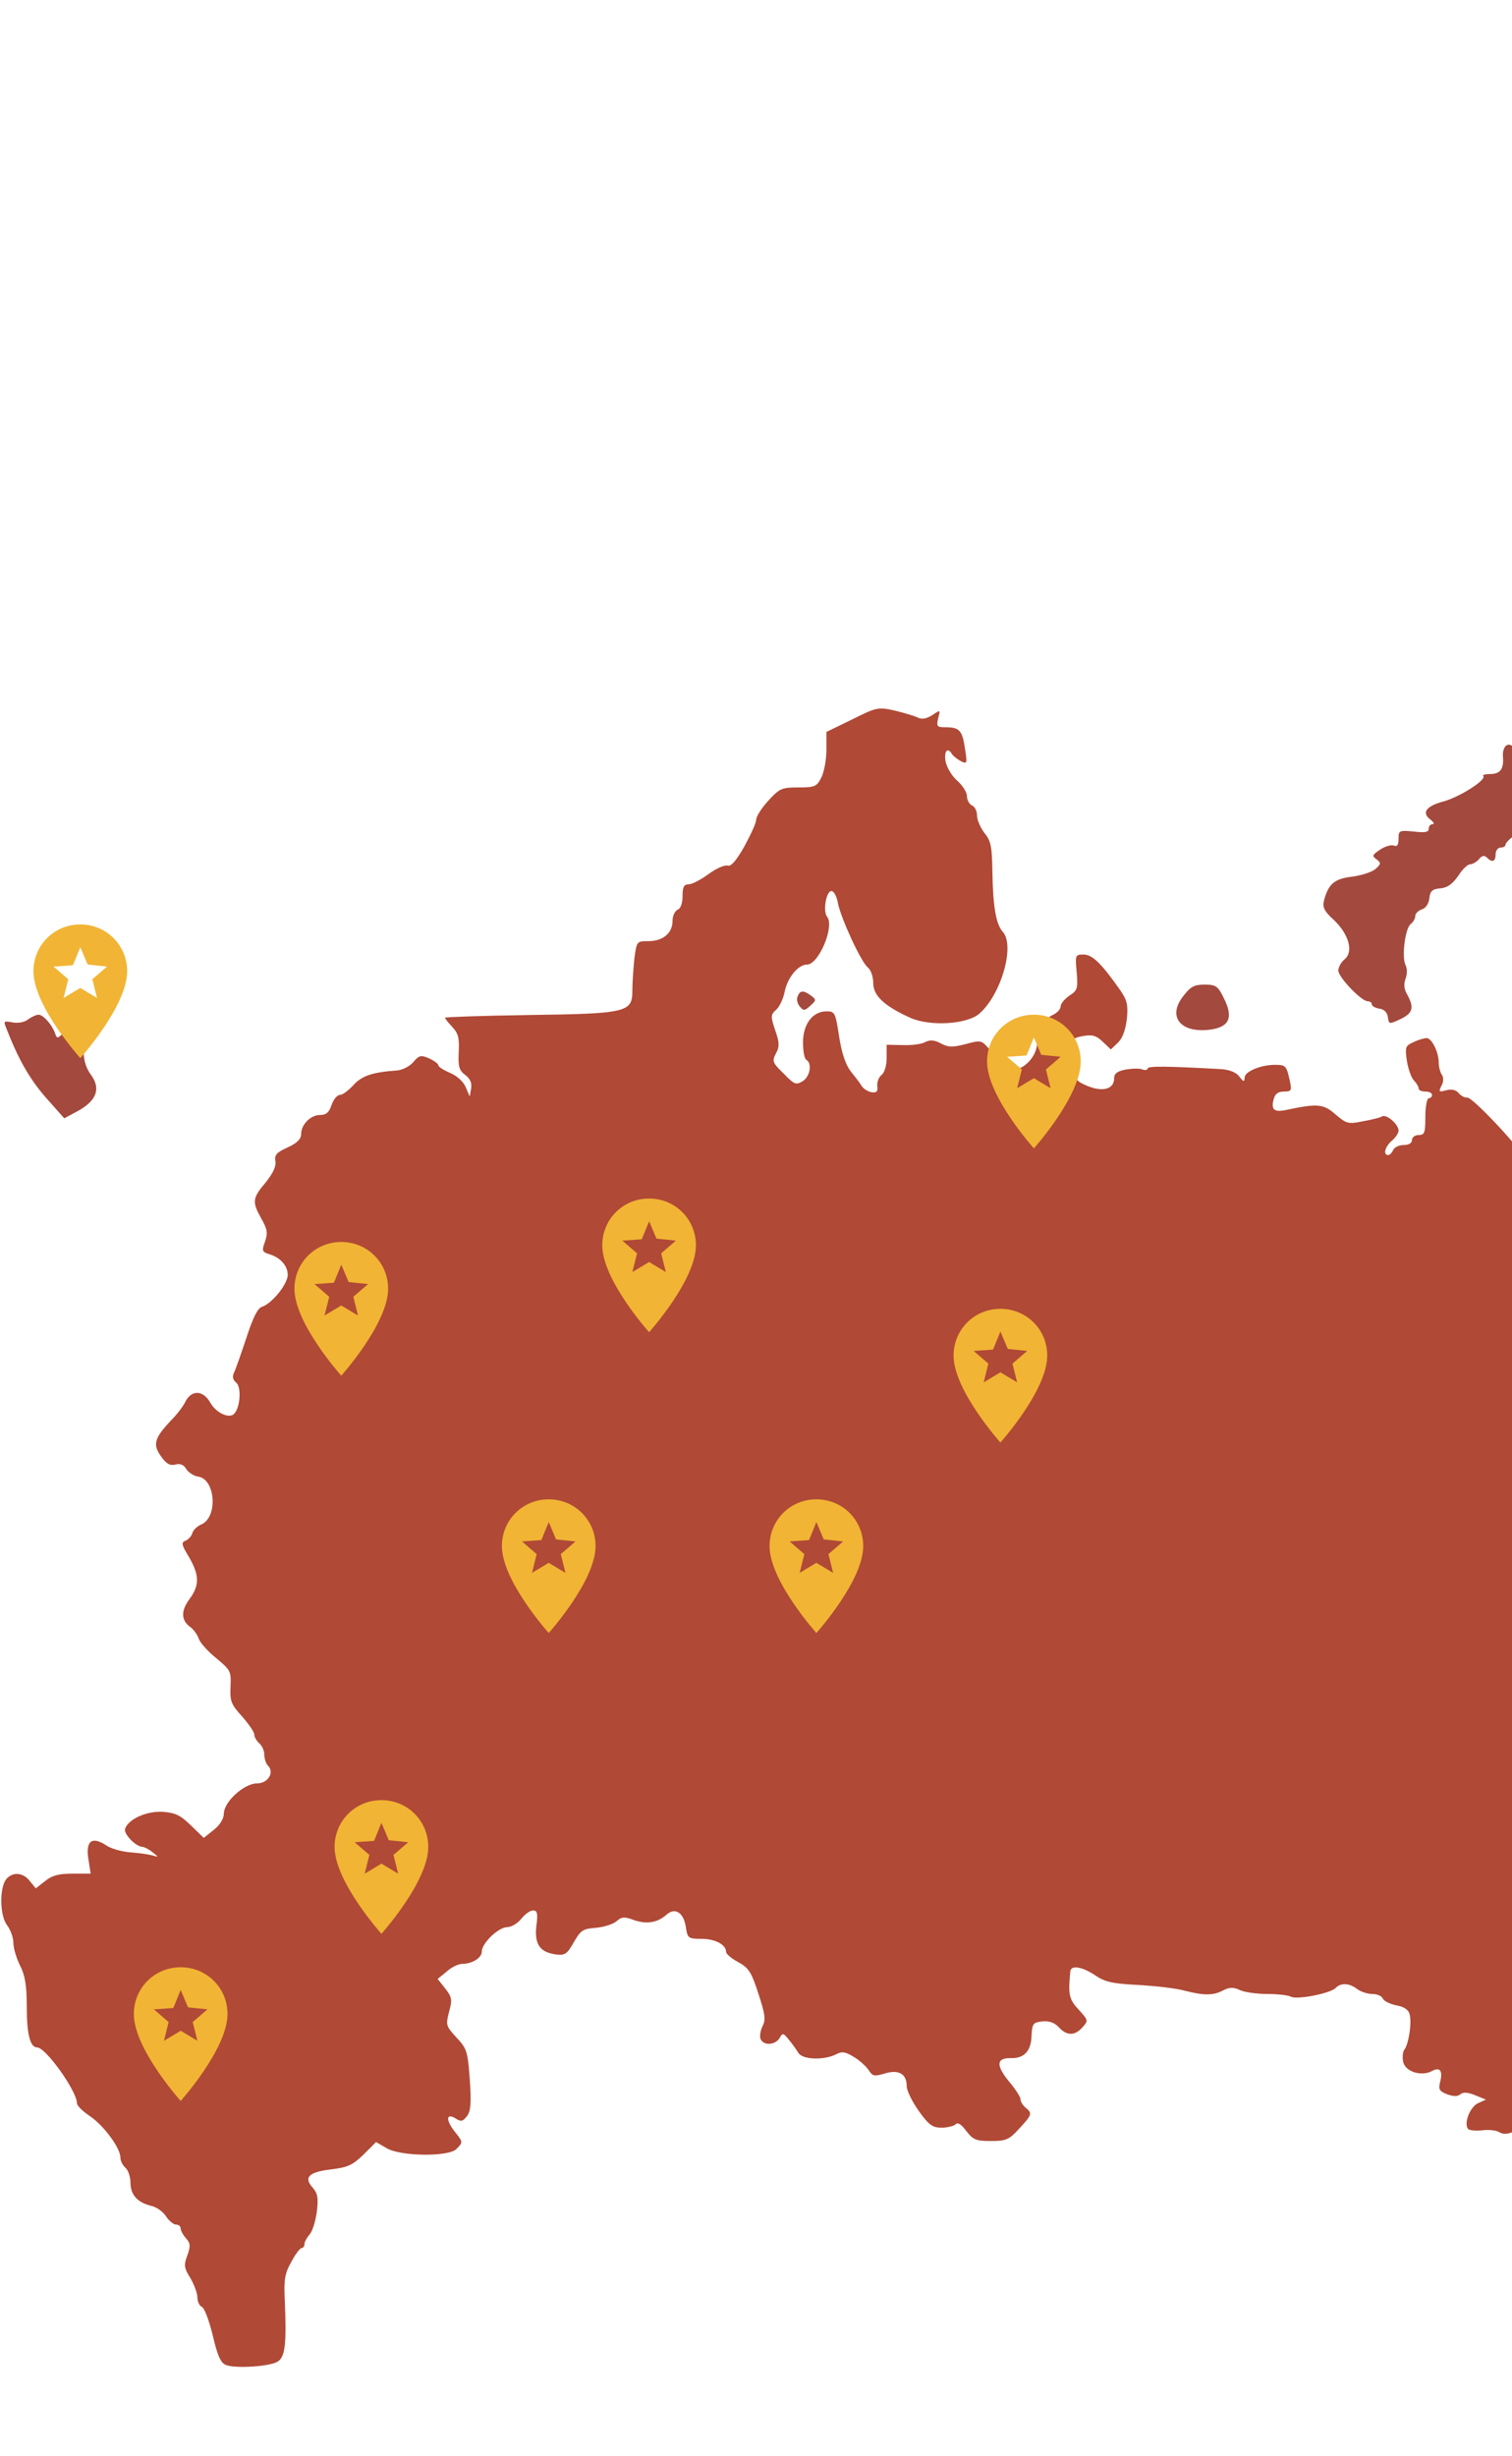
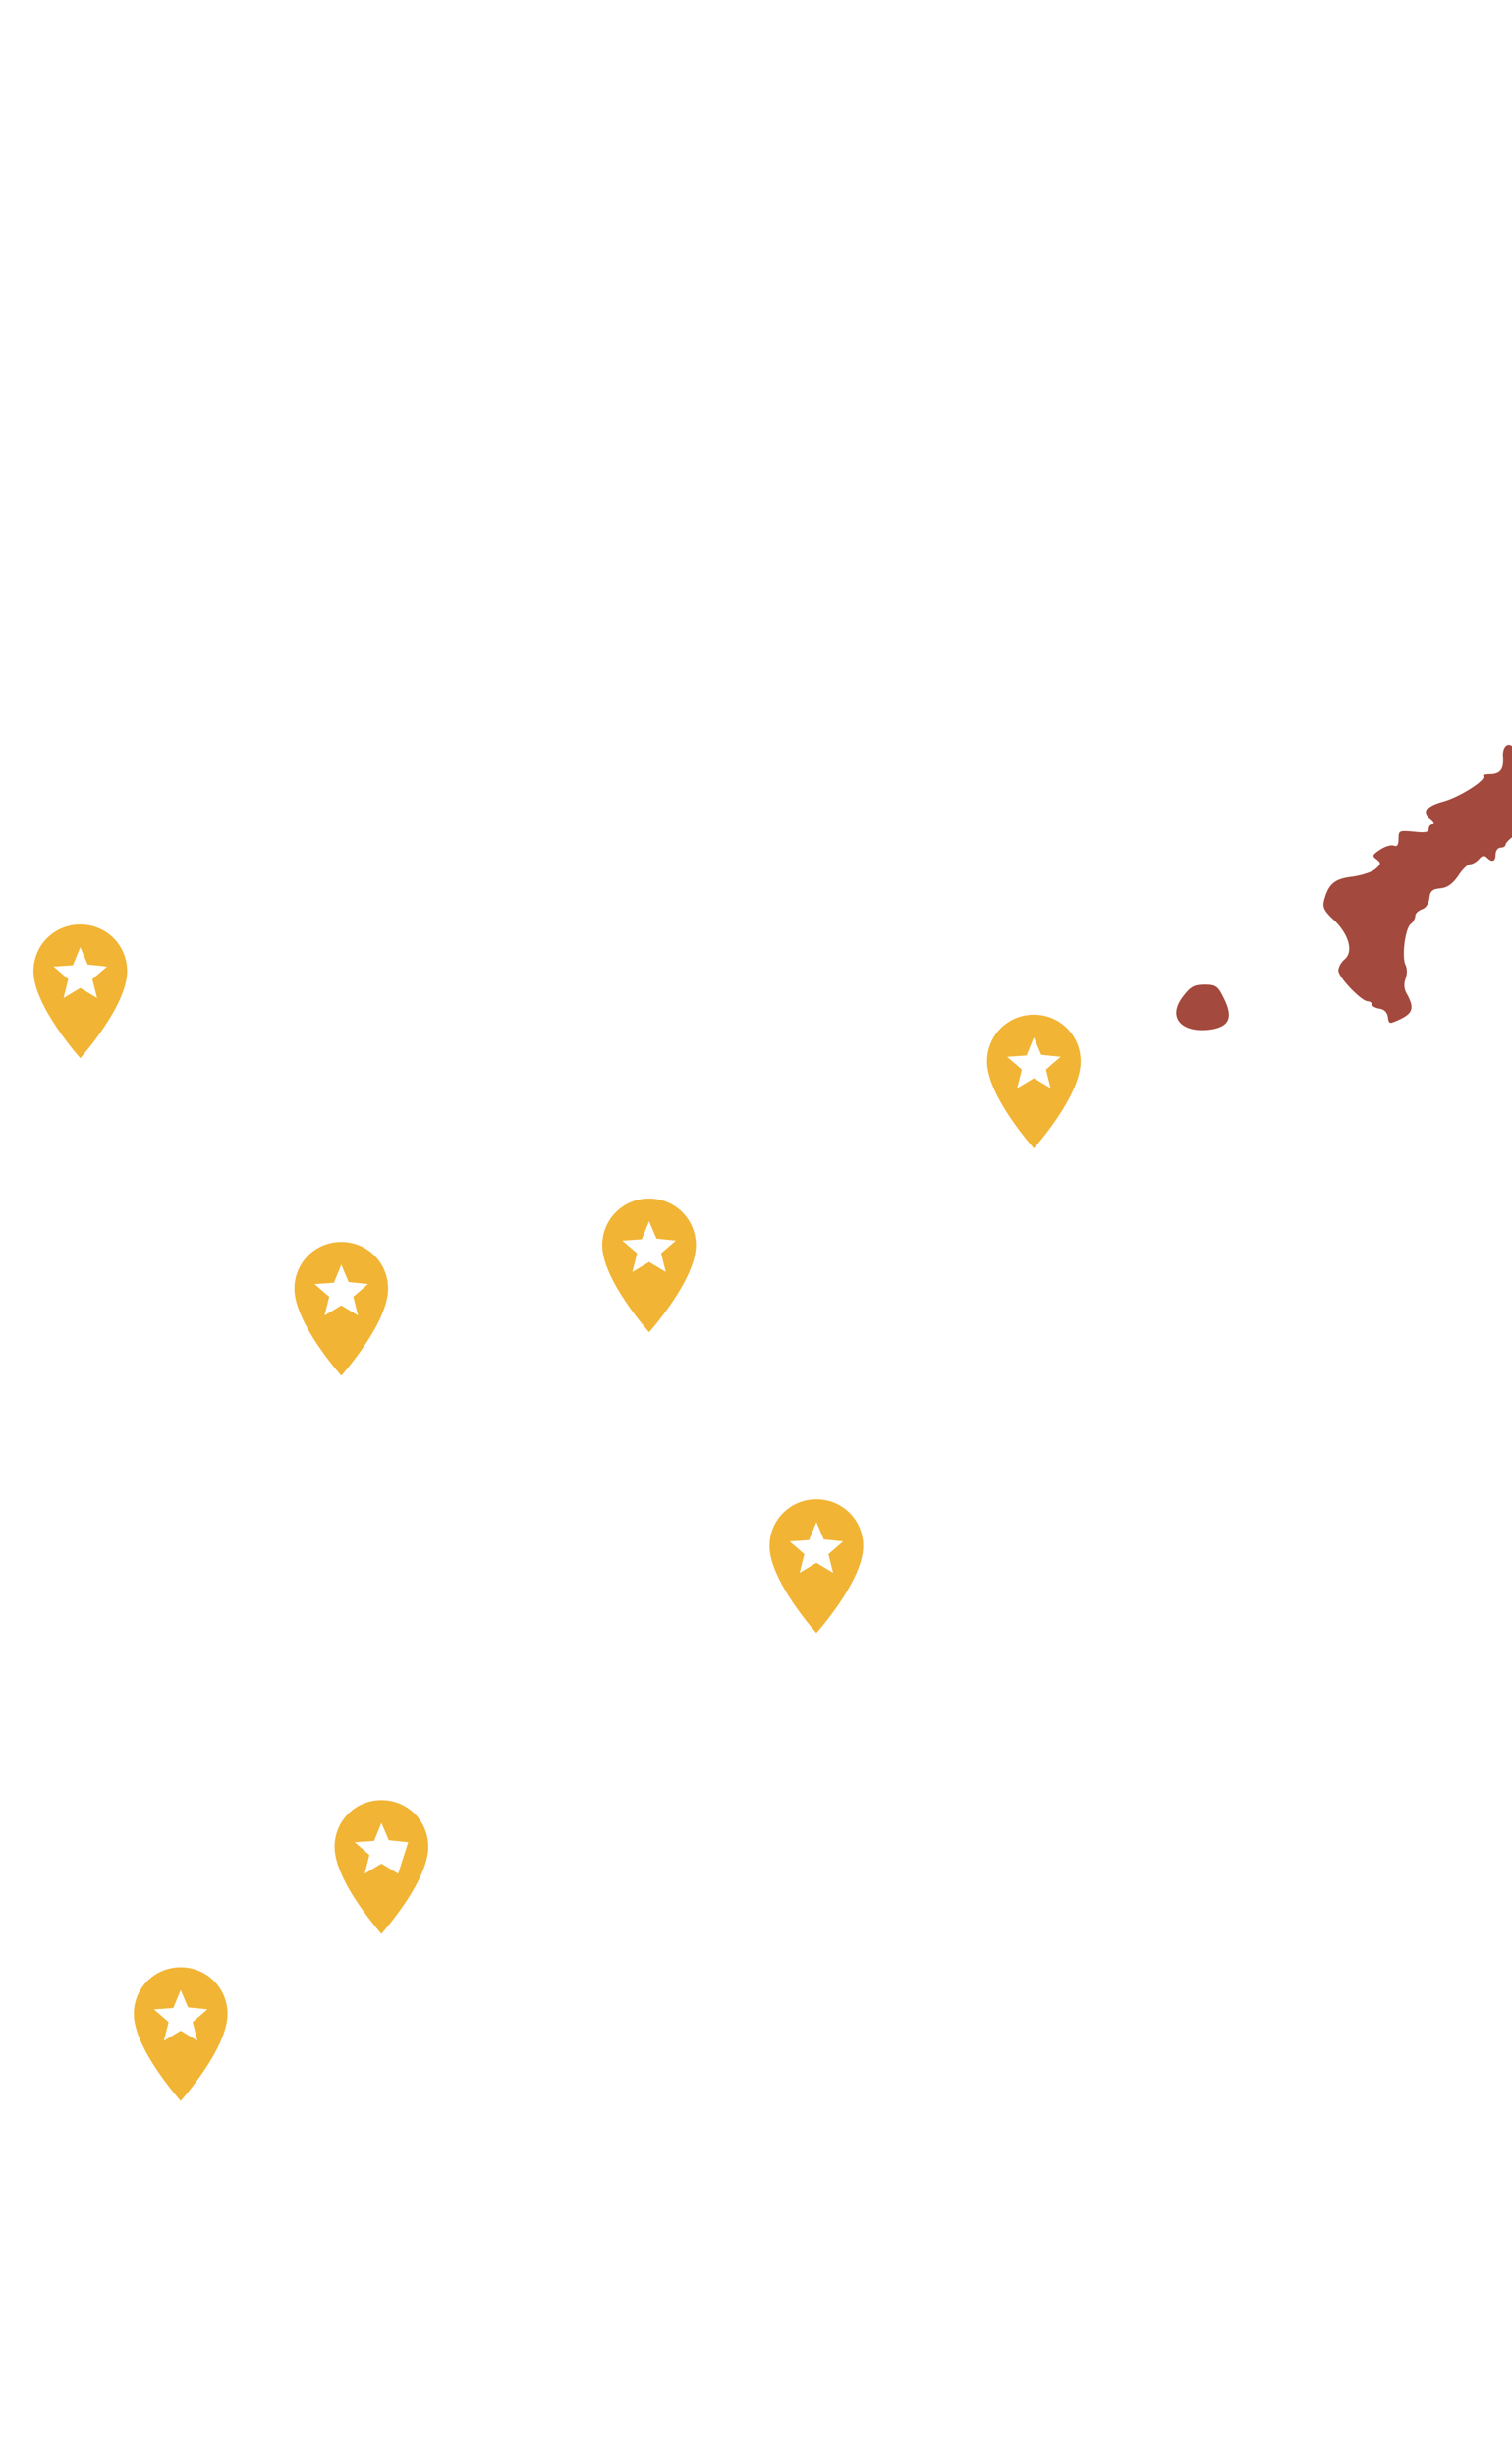
<svg xmlns="http://www.w3.org/2000/svg" width="197" height="320" viewBox="0 0 197 320" fill="none">
-   <path d="M489.907 -3.486C489.296 -3.225 488.337 -2.484 487.858 -1.831C487.335 -1.178 486.332 -0.568 485.635 -0.394C484.327 -0.089 481.711 2.567 481.711 3.612C481.711 3.917 481.58 4.179 481.362 4.179C481.188 4.179 480.796 5.18 480.491 6.443C479.837 9.317 480.447 9.753 484.763 9.491L485.853 9.448L484.763 10.275C483.542 11.233 482.757 11.364 482.321 10.667C482.191 10.406 481.537 10.275 480.883 10.406C480.185 10.537 479.444 10.362 479.008 9.97C478.311 9.361 478.093 9.361 476.611 10.058C475.695 10.493 474.475 11.277 473.864 11.8C473.254 12.322 472.208 12.975 471.554 13.193C470.856 13.411 469.592 14.195 468.72 14.979C467.805 15.762 466.017 17.33 464.71 18.506C463.402 19.682 461.222 21.162 459.914 21.816C457.517 22.991 450.324 29.567 450.324 30.569C450.324 30.83 449.757 32.137 449.016 33.487C448.318 34.837 447.708 36.317 447.708 36.753C447.708 37.188 447.229 37.798 446.618 38.059C446.008 38.32 445.528 38.93 445.528 39.366C445.528 39.801 445.049 40.585 444.439 41.108C443.654 41.804 443.349 42.501 443.349 43.59C443.349 44.896 443.479 45.114 444.395 45.114C444.962 45.114 445.528 45.375 445.659 45.724C445.79 46.072 446.313 46.246 447.011 46.116C448.754 45.767 452.067 47.291 452.067 48.424C452.067 49.033 451.719 49.469 451.108 49.6C450.542 49.73 449.19 50.166 448.1 50.601C446.357 51.254 445.964 51.298 445.354 50.819C444.7 50.296 444.7 50.122 445.31 49.469C445.877 48.816 445.833 48.642 444.7 47.553L443.479 46.377L442.302 47.727C441.169 49.121 440.82 50.514 441.561 50.95C441.779 51.08 442.084 52.125 442.259 53.214C442.52 55.087 442.433 55.304 441.213 56.393C440.515 57.003 439.861 58.004 439.774 58.614C439.687 59.311 439.338 59.746 438.771 59.834C437.507 60.051 436.81 61.184 436.81 62.969C436.81 64.014 436.504 64.841 435.937 65.364C435.458 65.8 435.065 66.584 435.065 67.062C435.065 67.933 434.412 68.543 432.014 69.806C431.011 70.329 430.793 70.242 429.093 68.543L427.262 66.758L424.341 67.019C421.595 67.237 421.377 67.324 419.764 69.109C416.8 72.463 415.448 74.596 415.448 76.034C415.448 77.035 414.969 77.906 413.574 79.387C411.699 81.346 411.656 81.346 410.173 80.824C408.866 80.345 408.43 80.388 407.122 81.085C406.337 81.521 405.422 81.825 405.16 81.782C404.899 81.738 404.332 82.087 403.896 82.566C403.111 83.437 401.934 83.742 401.934 83.088C401.934 82.914 402.239 82.435 402.588 81.956C403.155 81.216 403.111 81.041 402.109 80.258L401.019 79.387L398.534 80.475C395.744 81.651 394.785 82.958 394.785 85.745C394.741 87.269 394.654 87.4 393.651 87.182C392.997 87.095 392.213 87.269 391.69 87.704C390.992 88.271 391.036 88.183 391.82 87.312C393.913 84.917 392.779 84.351 388.812 85.919C386.546 86.79 385.543 87.443 385.107 88.314C384.409 89.708 383.276 90.404 381.75 90.404C381.184 90.404 380.355 90.796 379.876 91.319C379.178 92.103 379.135 92.277 379.701 92.625C381.707 93.801 381.707 93.801 380.66 94.89C379.44 96.196 379.353 98.461 380.53 99.114C381.053 99.375 381.489 99.375 381.619 99.158C381.881 98.722 384.933 101.204 384.933 101.814C384.933 101.988 384.497 102.162 383.93 102.162C383.014 102.162 380.573 104.166 380.573 104.862C380.573 105.037 380.922 105.254 381.358 105.342C381.968 105.516 381.968 105.559 381.227 105.603C380.748 105.646 379.614 105.864 378.742 106.125C377.042 106.561 375.778 108.216 375.778 109.914C375.778 111.133 373.075 111.612 371.767 110.654C371.201 110.306 370.242 110.001 369.588 110.001C368.541 110.001 368.367 110.175 368.367 111.221C368.367 111.874 368.585 112.658 368.89 112.962C369.37 113.442 370.983 117.971 370.983 118.929C370.983 119.146 370.067 119.408 368.89 119.451C367.19 119.538 366.58 119.321 365.228 118.232C364.356 117.535 363.31 116.969 362.961 116.969C362.613 116.969 362.264 116.533 362.177 115.967C362.089 115.183 361.784 115.009 360.738 115.096C359.43 115.183 359.43 115.183 360.389 114.443C361.915 113.224 361.261 109.958 359.561 110.524C358.733 110.829 356.902 108.433 357.251 107.432C357.512 106.604 356.64 106.169 354.068 105.864C353.502 105.777 352.804 105.516 352.455 105.211C352.019 104.862 351.671 104.906 350.973 105.516C350.45 105.908 350.058 106.561 350.058 106.866C350.058 107.214 349.796 107.388 349.534 107.258C349.229 107.171 348.619 107.258 348.183 107.475C347.573 107.78 347.137 107.693 346.57 107.171C346.134 106.779 345.48 106.517 345.175 106.648C344.87 106.735 344.26 106.561 343.867 106.212C343.213 105.646 343.083 105.733 342.69 107.258C342.036 109.479 342.08 109.74 343.083 111.613C344.26 113.877 344.216 114.704 342.777 115.053C342.08 115.227 340.99 115.837 340.336 116.403C338.767 117.666 338.374 117.666 337.764 116.316C337.241 115.14 336.544 115.271 336.544 116.577C336.544 117.317 336.282 117.448 335.149 117.317C334.233 117.23 333.71 116.969 333.71 116.533C333.666 116.185 333.492 115.532 333.23 115.096C332.838 114.4 332.62 114.356 330.179 114.966C328.784 115.314 327.04 115.706 326.386 115.837C325.689 116.011 324.294 116.925 323.204 117.927C321.417 119.582 321.286 119.625 321.286 118.711C321.286 118.145 320.937 117.317 320.545 116.882C319.804 116.054 319.76 116.054 318.67 117.404C317.667 118.624 317.449 118.711 316.36 118.319C315.662 118.058 314.398 117.84 313.482 117.84C311.913 117.84 311.869 117.796 312.044 116.577C312.131 115.88 313.003 114.4 313.962 113.224C315.88 110.872 316.926 109.087 316.926 108.042C316.926 107.693 317.144 106.996 317.449 106.517C317.885 105.821 317.842 105.472 317.014 104.383C316.49 103.643 316.054 102.511 316.054 101.814C316.054 100.551 314.006 98.069 313.09 98.33C312.872 98.417 312.175 97.764 311.608 96.937C310.823 95.848 310.257 95.456 309.515 95.543C308.992 95.587 308.295 95.456 307.99 95.195C307.641 94.933 307.205 94.977 306.638 95.412C306.202 95.761 305.374 96.066 304.851 96.066C304.328 96.066 303.369 96.284 302.758 96.588C301.799 97.024 301.494 96.937 300.622 96.109C299.707 95.238 299.271 95.151 297.658 95.412L295.783 95.717L296.786 94.672C297.527 93.845 297.702 93.322 297.484 92.19C297.266 91.275 296.96 90.84 296.481 90.883C296.089 90.927 295.26 90.84 294.606 90.666C293.647 90.404 293.124 90.579 291.686 91.754C289.026 93.888 287.239 99.332 288.678 100.769C289.462 101.553 288.372 102.162 286.106 102.162C284.58 102.162 284.275 102.293 284.362 103.033C284.405 103.512 284.711 103.992 285.103 104.122C285.582 104.34 285.364 104.558 284.362 104.993C283.577 105.342 282.923 105.821 282.923 106.082C282.923 106.3 282.4 106.517 281.79 106.517C280.874 106.517 280.744 106.343 280.962 105.646C281.179 104.906 281.049 104.775 279.872 104.775C279.131 104.775 278.433 105.037 278.302 105.385C278.172 105.733 277.212 106.125 276.166 106.3C274.074 106.604 271.807 108.129 272.809 108.564C273.681 108.913 271.24 110.262 269.06 110.654C268.058 110.829 267.142 111.133 266.968 111.351C266.837 111.569 266.096 112.048 265.268 112.353C264.483 112.701 263.611 113.398 263.306 113.877C263.001 114.487 262.391 114.792 261.606 114.792C260.298 114.792 260.167 115.14 259.731 119.364C259.688 119.843 259.121 120.671 258.511 121.193L257.421 122.195L258.859 123.414C259.601 124.111 260.254 124.764 260.254 124.895C260.254 125.548 252.408 126.375 248.964 126.114C246.653 125.94 245.956 126.027 245.127 126.68C244.081 127.508 243.82 129.075 244.517 130.425C244.822 130.948 244.735 131.775 244.343 132.995C243.732 134.693 243.776 134.867 244.866 136.522C245.52 137.524 246.174 138.308 246.392 138.308C246.74 138.308 248.048 140.616 248.048 141.356C248.048 142.14 246.479 141.835 245.607 140.877C245.171 140.354 244.822 139.527 244.866 139.048C244.997 137.654 241.596 135.259 240.027 135.564C239.024 135.782 238.85 135.651 238.981 134.998C239.068 134.519 238.676 133.953 237.934 133.561C236.757 132.908 236.67 132.908 235.319 134.301C234.011 135.608 233.967 135.782 234.621 136.174C235.057 136.392 235.537 136.609 235.711 136.609C236.104 136.566 236.801 138.83 236.496 139.135C236.365 139.222 235.711 138.83 235.057 138.177C233.924 137.088 233.793 137.045 232.878 137.698C231.962 138.308 231.919 138.308 232.137 137.132C232.224 136.479 232.442 134.606 232.572 132.951L232.834 130.033H231.657C230.654 130.033 230.567 129.946 231.09 129.337C231.57 128.727 231.483 128.509 230.611 127.856C229.521 127.029 229.521 127.029 229.216 128.204C228.998 128.945 229.085 129.598 229.477 130.033C230.218 130.861 230.088 134.954 229.347 135.869C228.998 136.261 228.344 136.566 227.821 136.566C227.254 136.566 225.99 137.437 224.813 138.656C222.982 140.529 222.807 140.833 223.374 141.356C223.767 141.661 224.072 142.401 224.072 143.011C224.072 143.577 224.29 144.84 224.595 145.754C224.987 147.148 224.987 147.583 224.42 148.193C223.243 149.587 221.456 153.593 221.456 154.9C221.456 155.596 221.238 156.554 220.977 156.99C220.148 158.253 220.846 160.082 222.066 160.082C222.677 160.082 223.2 160.3 223.287 160.604C223.418 160.953 223.854 160.909 224.856 160.43C226.121 159.777 226.339 159.777 227.995 160.604C229.957 161.606 231.483 163.261 231.483 164.48C231.483 166.048 230.698 165.656 229.695 163.566C228.649 161.432 228.649 161.432 226.426 161.388C224.508 161.388 224.072 161.562 222.807 162.869C221.412 164.306 221.369 164.48 221.63 166.788L221.936 169.183L219.974 171.317C218.884 172.493 217.969 173.843 217.969 174.322C217.969 174.932 217.489 175.411 216.574 175.759C215.789 176.064 214.743 176.456 214.263 176.63C213.784 176.848 212.955 177.153 212.432 177.283C211.822 177.458 211.429 177.893 211.429 178.416C211.429 179.417 210.47 179.504 209.686 178.59C209.381 178.242 208.77 177.937 208.334 177.937C207.244 177.937 204.978 176.543 204.149 175.367C203.19 173.974 203.757 173.8 205.326 174.932C206.46 175.759 206.809 175.846 207.506 175.411C207.986 175.15 208.639 175.019 209.032 175.15C210.296 175.672 211.691 174.888 213.042 172.972C213.827 171.84 215.179 170.664 216.094 170.229C217.533 169.575 217.751 169.227 217.881 167.833C217.969 166.745 218.317 166.048 219.015 165.569C220.497 164.611 220.671 162.956 219.451 161.78C218.187 160.604 218.143 159.385 219.276 155.814C219.756 154.29 220.148 152.504 220.148 151.851C220.148 151.242 220.628 150.022 221.194 149.151C221.805 148.28 222.502 146.364 222.764 144.883C223.2 142.488 223.156 142.053 222.546 141.356C221.63 140.354 221.979 139.004 223.636 137.219C224.29 136.479 224.987 135.216 225.162 134.388C225.336 133.561 225.685 132.603 225.903 132.298C226.208 131.95 226.208 131.166 225.815 129.816C225.336 128.074 225.118 127.856 224.028 127.856C223.374 127.856 222.677 127.638 222.546 127.421C222.415 127.159 221.848 126.985 221.282 126.985C220.715 126.985 219.93 126.593 219.494 126.114C218.797 125.33 218.666 125.33 217.62 126.027C217.009 126.419 215.876 128.161 214.917 130.251C213.173 133.996 211.604 135.695 208.945 136.653C207.768 137.088 207.157 137.654 206.591 138.961C205.893 140.442 205.893 140.79 206.416 141.182C206.939 141.574 206.939 141.879 206.416 143.359C206.067 144.274 205.806 145.319 205.762 145.667C205.762 146.016 205.152 146.8 204.411 147.453C203.059 148.542 203.059 148.585 203.713 149.935C204.106 150.675 204.76 151.372 205.152 151.546C205.675 151.764 205.806 152.156 205.588 153.245C205.414 154.246 205.588 155.074 206.242 156.119C207.027 157.469 207.07 157.643 206.46 157.992C206.067 158.209 205.762 158.862 205.762 159.429C205.762 159.995 205.544 160.604 205.283 160.779C204.672 161.127 204.019 160.169 204.019 158.95C204.019 158.427 203.059 156.772 201.839 155.248C200.662 153.724 199.31 151.895 198.918 151.198C197.654 149.108 191.769 142.88 191.158 143.011C190.853 143.054 190.374 142.793 190.069 142.445C189.72 142.009 189.153 141.879 188.456 142.053C187.497 142.314 187.409 142.271 187.802 141.487C188.107 140.964 188.107 140.398 187.845 140.006C187.627 139.701 187.453 138.961 187.453 138.438C187.453 137.088 186.537 135.259 185.884 135.259C185.578 135.259 184.794 135.477 184.183 135.782C183.094 136.261 183.05 136.435 183.312 138.264C183.486 139.309 183.878 140.442 184.227 140.79C184.576 141.138 184.837 141.617 184.837 141.835C184.837 142.053 185.23 142.227 185.709 142.227C186.189 142.227 186.581 142.401 186.581 142.662C186.581 142.88 186.407 143.098 186.145 143.098C185.927 143.098 185.709 144.187 185.709 145.493C185.709 147.583 185.622 147.888 184.837 147.888C184.358 147.888 183.965 148.193 183.965 148.542C183.965 148.933 183.573 149.195 182.876 149.195C182.265 149.195 181.655 149.5 181.524 149.848C181.35 150.196 181.088 150.501 180.87 150.501C180.173 150.501 180.434 149.413 181.35 148.629C181.829 148.237 182.222 147.627 182.222 147.322C182.222 146.495 180.652 145.145 180.086 145.45C179.868 145.624 178.734 145.885 177.557 146.103C175.639 146.495 175.421 146.408 173.982 145.188C172.457 143.838 171.672 143.751 167.574 144.622C166.005 144.971 165.569 144.579 165.961 143.185C166.136 142.532 166.528 142.227 167.269 142.227C168.272 142.227 168.315 142.096 168.054 140.833C167.618 138.874 167.531 138.743 166.136 138.743C164.261 138.743 162.169 139.614 162.169 140.398C162.125 141.008 162.038 141.008 161.471 140.267C161.079 139.745 160.25 139.396 159.204 139.309C152.186 138.917 149.526 138.874 149.526 139.222C149.526 139.396 149.221 139.483 148.872 139.353C148.524 139.179 147.521 139.222 146.693 139.353C145.559 139.571 145.167 139.875 145.167 140.485C145.167 141.879 143.772 142.314 141.767 141.53C140.197 140.877 140.023 140.659 139.761 138.874C139.325 135.477 139.369 135.346 141.069 134.998C142.333 134.78 142.813 134.911 143.685 135.738L144.731 136.74L145.69 135.825C146.3 135.216 146.649 134.127 146.824 132.733C146.998 130.904 146.824 130.295 145.995 129.075C143.554 125.592 142.333 124.372 141.2 124.372C140.11 124.372 140.067 124.416 140.284 126.68C140.459 128.814 140.372 129.075 139.325 129.729C138.715 130.164 138.192 130.774 138.192 131.122C138.192 131.514 137.712 131.993 137.146 132.254C136.012 132.777 135.14 134.301 135.14 135.738C135.14 138.525 131.653 140.659 130.345 138.656C129.996 138.133 129.255 137.175 128.776 136.566C127.86 135.521 127.729 135.521 125.811 136.043C124.111 136.479 123.588 136.479 122.585 135.956C121.714 135.477 121.147 135.477 120.537 135.782C120.101 136.043 118.793 136.217 117.616 136.174L115.523 136.13V137.829C115.523 138.787 115.262 139.745 114.869 140.05C114.477 140.354 114.259 141.008 114.303 141.53C114.39 142.227 114.215 142.401 113.562 142.314C113.082 142.227 112.515 141.879 112.254 141.487C112.036 141.095 111.382 140.267 110.859 139.614C110.205 138.787 109.682 137.306 109.333 135.085C108.853 131.906 108.766 131.775 107.676 131.775C105.889 131.775 104.625 133.43 104.625 135.825C104.625 136.914 104.799 137.959 105.061 138.09C105.845 138.569 105.54 140.267 104.581 140.877C103.709 141.4 103.491 141.313 102.096 139.875C100.658 138.482 100.571 138.264 101.094 137.263C101.573 136.392 101.573 135.869 101.007 134.258C100.396 132.429 100.396 132.211 101.137 131.558C101.573 131.166 102.053 130.121 102.227 129.25C102.576 127.421 103.971 125.679 105.148 125.679C106.674 125.679 108.766 120.714 107.764 119.451C107.197 118.754 107.633 116.098 108.33 116.098C108.635 116.098 109.028 116.795 109.159 117.622C109.551 119.625 112.167 125.33 113.082 126.071C113.474 126.375 113.779 127.29 113.779 128.117C113.779 129.729 115.218 131.079 118.575 132.603C121.147 133.779 126.073 133.474 127.642 132.037C130.476 129.511 132.263 123.196 130.65 121.411C129.778 120.409 129.386 118.275 129.299 113.616C129.255 110.35 129.124 109.566 128.253 108.521C127.729 107.824 127.294 106.822 127.294 106.212C127.294 105.646 126.988 105.08 126.64 104.95C126.291 104.775 125.986 104.253 125.986 103.73C125.986 103.251 125.419 102.337 124.722 101.727C124.024 101.117 123.37 100.029 123.196 99.201C122.978 97.895 123.457 97.285 124.024 98.243C124.155 98.461 124.678 98.896 125.157 99.158C126.029 99.593 126.029 99.506 125.724 97.503C125.375 95.195 125.027 94.759 123.196 94.759C122.106 94.759 121.975 94.672 122.237 93.584C122.542 92.451 122.542 92.451 121.452 93.192C120.667 93.671 120.101 93.758 119.577 93.496C119.142 93.279 117.79 92.887 116.569 92.582C114.39 92.103 114.215 92.146 110.989 93.758L107.676 95.369V97.721C107.676 98.984 107.371 100.595 107.022 101.292C106.412 102.511 106.151 102.598 104.014 102.598C101.835 102.598 101.573 102.729 100.091 104.34C99.219 105.298 98.522 106.387 98.522 106.822C98.522 107.214 97.824 108.738 96.996 110.262C95.906 112.179 95.252 112.919 94.816 112.788C94.468 112.658 93.334 113.137 92.331 113.877C91.329 114.617 90.152 115.227 89.716 115.227C89.105 115.227 88.931 115.575 88.931 116.751C88.931 117.709 88.669 118.406 88.277 118.537C87.928 118.711 87.623 119.321 87.623 120.017C87.623 121.585 86.359 122.63 84.484 122.63C82.959 122.63 82.959 122.63 82.653 124.895C82.523 126.158 82.392 128.03 82.392 129.075C82.392 131.906 81.695 132.08 68.791 132.254C62.818 132.342 57.98 132.516 57.98 132.603C57.98 132.733 58.415 133.256 58.939 133.822C59.723 134.65 59.854 135.259 59.767 137.088C59.68 138.961 59.81 139.44 60.595 140.05C61.249 140.529 61.511 141.095 61.38 141.835L61.205 142.88L60.682 141.661C60.377 140.921 59.549 140.18 58.633 139.788C57.805 139.44 57.108 139.004 57.108 138.787C57.108 138.613 56.584 138.221 55.931 137.916C54.841 137.437 54.623 137.48 53.838 138.395C53.358 138.961 52.4 139.44 51.658 139.483C48.52 139.701 47.125 140.18 46.035 141.4C45.381 142.096 44.64 142.662 44.291 142.662C43.942 142.662 43.463 143.229 43.201 143.969C42.896 144.927 42.504 145.275 41.719 145.275C40.455 145.275 39.234 146.538 39.234 147.758C39.234 148.411 38.711 148.933 37.49 149.5C36.052 150.153 35.747 150.458 35.877 151.285C36.008 151.982 35.572 152.853 34.613 154.072C32.87 156.119 32.826 156.598 34.047 158.775C34.831 160.169 34.919 160.648 34.526 161.78C34.09 162.956 34.177 163.13 35.006 163.392C36.531 163.827 37.49 164.916 37.49 166.135C37.447 167.354 35.442 169.837 34.134 170.272C33.567 170.446 32.957 171.666 32.085 174.366C31.387 176.456 30.69 178.459 30.472 178.895C30.254 179.374 30.341 179.809 30.777 180.158C31.475 180.724 31.3 183.38 30.515 184.208C29.862 184.904 28.118 184.077 27.377 182.727C26.461 181.116 24.936 181.072 24.151 182.64C23.889 183.206 23.061 184.295 22.32 185.035C20.097 187.387 19.879 188.214 20.968 189.738C21.666 190.74 22.145 191.001 22.843 190.827C23.497 190.653 23.976 190.871 24.282 191.437C24.587 191.872 25.241 192.308 25.807 192.395C28.074 192.7 28.423 197.664 26.243 198.622C25.72 198.84 25.154 199.363 25.066 199.754C24.936 200.19 24.5 200.625 24.151 200.756C23.584 200.974 23.671 201.322 24.63 202.89C25.982 205.242 26.025 206.548 24.674 208.377C23.541 209.901 23.584 211.164 24.848 212.035C25.241 212.34 25.72 212.993 25.895 213.516C26.069 214.038 27.072 215.171 28.161 216.042C30.036 217.609 30.123 217.74 30.036 219.743C29.949 221.616 30.08 222.051 31.518 223.619C32.39 224.621 33.131 225.666 33.131 226.014C33.131 226.319 33.436 226.842 33.785 227.146C34.134 227.451 34.439 228.104 34.439 228.627C34.439 229.15 34.657 229.803 34.919 230.064C35.79 230.935 34.919 232.372 33.48 232.372C31.823 232.372 29.208 234.724 29.164 236.292C29.164 236.945 28.685 237.772 27.856 238.425L26.549 239.471L24.848 237.816C23.497 236.509 22.843 236.204 21.23 236.074C19.137 235.943 16.784 236.988 16.304 238.251C16.042 238.904 17.655 240.603 18.571 240.646C18.789 240.646 19.399 240.951 19.879 241.343C20.707 241.996 20.707 241.996 19.791 241.735C19.312 241.604 18.004 241.43 16.914 241.343C15.824 241.256 14.429 240.864 13.819 240.429C11.988 239.253 11.16 239.819 11.509 242.171L11.814 244.13H9.46C7.672 244.13 6.801 244.348 5.885 245.088L4.664 246.046L3.88 245.088C3.008 243.956 1.656 243.869 0.828 244.827C-0.087 245.959 -0.044 249.574 0.915 250.837C1.351 251.403 1.744 252.448 1.744 253.145C1.744 253.842 2.136 255.148 2.616 256.106C3.269 257.412 3.487 258.675 3.487 261.462C3.487 265.033 3.923 266.775 4.839 266.775C5.972 266.775 10.026 272.48 10.026 274.048C10.026 274.353 10.768 275.093 11.683 275.703C13.514 276.922 15.694 279.883 15.694 281.146C15.694 281.582 15.999 282.148 16.348 282.453C16.696 282.758 17.001 283.629 17.001 284.412C17.001 285.98 17.917 286.982 19.704 287.417C20.358 287.548 21.23 288.158 21.622 288.767C22.015 289.377 22.625 289.856 22.93 289.856C23.279 289.856 23.541 290.074 23.541 290.379C23.541 290.64 23.846 291.206 24.238 291.642C24.805 292.295 24.848 292.643 24.412 293.862C23.933 295.125 23.976 295.517 24.805 296.824C25.284 297.651 25.72 298.783 25.72 299.35C25.72 299.872 25.982 300.438 26.287 300.569C26.636 300.7 27.246 302.354 27.726 304.314C28.336 306.971 28.772 307.885 29.426 308.146C30.646 308.625 34.962 308.364 36.096 307.754C37.142 307.188 37.36 305.621 37.098 299.567C36.967 296.954 37.142 296.127 37.97 294.69C38.493 293.688 39.103 292.904 39.321 292.904C39.496 292.904 39.67 292.687 39.67 292.382C39.67 292.121 39.975 291.554 40.324 291.162C40.716 290.727 41.109 289.421 41.283 288.158C41.501 286.372 41.37 285.762 40.76 285.066C39.539 283.716 40.193 283.019 43.071 282.671C45.25 282.409 45.904 282.148 47.343 280.754L48.999 279.1L50.351 279.883C52.094 280.972 58.415 281.059 59.462 280.014C60.334 279.143 60.334 279.1 59.287 277.793C58.067 276.269 58.11 275.267 59.331 276.008C60.072 276.487 60.29 276.443 60.857 275.703C61.336 275.05 61.423 274.004 61.205 270.912C60.944 267.254 60.813 266.906 59.462 265.469C58.11 263.988 58.067 263.858 58.503 262.159C58.939 260.548 58.895 260.243 58.023 259.111L57.02 257.848L58.197 256.89C58.808 256.324 59.723 255.888 60.203 255.888C61.511 255.888 62.775 255.104 62.775 254.277C62.775 253.188 64.954 251.098 66.088 251.098C66.611 251.098 67.439 250.619 67.919 250.009C68.398 249.4 69.096 248.921 69.445 248.921C70.011 248.921 70.099 249.312 69.881 250.967C69.619 253.362 70.36 254.408 72.54 254.669C73.63 254.8 73.935 254.538 74.763 253.058C75.678 251.49 75.94 251.316 77.64 251.185C78.686 251.098 79.907 250.706 80.343 250.314C80.997 249.748 81.346 249.704 82.61 250.183C84.266 250.75 85.662 250.532 86.882 249.443C87.972 248.485 89.105 249.225 89.367 251.142C89.585 252.535 89.672 252.622 91.372 252.622C93.16 252.622 94.598 253.362 94.598 254.321C94.598 254.582 95.296 255.192 96.211 255.671C97.563 256.411 97.911 256.977 98.827 259.808C99.699 262.464 99.786 263.204 99.35 263.988C99.088 264.554 98.958 265.295 99.088 265.643C99.437 266.558 100.963 266.514 101.573 265.556C101.966 264.859 102.053 264.859 102.75 265.73C103.186 266.253 103.753 267.037 104.014 267.472C104.538 268.387 107.415 268.474 108.984 267.646C109.725 267.254 110.161 267.342 111.295 268.038C112.079 268.517 112.908 269.301 113.213 269.78C113.692 270.521 113.91 270.564 115.262 270.172C117.093 269.606 118.139 270.216 118.139 271.827C118.139 272.393 118.836 273.83 119.708 275.05C121.016 276.879 121.496 277.227 122.673 277.227C123.457 277.227 124.286 277.009 124.504 276.792C124.809 276.487 125.245 276.792 125.899 277.662C126.77 278.795 127.163 278.969 129.081 278.969C131.086 278.969 131.479 278.795 132.786 277.358C134.487 275.529 134.53 275.354 133.615 274.614C133.266 274.309 132.961 273.83 132.961 273.525C132.961 273.221 132.263 272.132 131.435 271.174C129.735 269.083 129.822 268.125 131.697 268.169C133.44 268.212 134.356 267.254 134.399 265.208C134.487 263.64 134.617 263.509 135.838 263.379C136.71 263.292 137.407 263.553 137.974 264.162C138.977 265.251 140.023 265.295 141.026 264.162C141.81 263.292 141.81 263.248 140.546 261.854C139.282 260.504 139.151 259.895 139.456 256.846C139.543 256.019 140.982 256.237 142.682 257.369C143.946 258.24 144.905 258.458 148.262 258.632C150.529 258.762 153.232 259.067 154.322 259.372C156.85 260.025 158.114 260.025 159.379 259.329C160.163 258.937 160.686 258.893 161.515 259.285C162.125 259.59 163.782 259.808 165.133 259.808C166.484 259.808 167.879 259.982 168.184 260.156C168.882 260.592 173.285 259.764 174.026 259.024C174.724 258.327 175.77 258.371 176.816 259.154C177.252 259.503 178.167 259.808 178.778 259.808C179.432 259.808 180.042 260.069 180.173 260.417C180.304 260.722 181.088 261.114 181.917 261.288C182.919 261.462 183.529 261.854 183.66 262.464C183.965 263.596 183.529 266.383 182.963 267.08C182.745 267.385 182.701 268.125 182.832 268.692C183.137 269.954 185.186 270.564 186.537 269.867C187.627 269.258 188.02 269.824 187.627 271.304C187.409 272.262 187.54 272.48 188.543 272.872C189.371 273.177 189.894 273.177 190.287 272.872C190.635 272.567 191.246 272.611 192.205 273.003L193.6 273.569L192.553 274.048C191.551 274.527 190.722 276.574 191.246 277.358C191.376 277.575 192.205 277.662 193.077 277.575C193.948 277.445 194.995 277.575 195.387 277.837C195.954 278.142 196.52 278.098 197.697 277.532C198.569 277.14 199.528 276.792 199.834 276.792C200.139 276.792 200.749 276.4 201.185 275.921C201.708 275.354 202.536 275.05 203.583 275.05C204.542 275.05 205.675 274.701 206.285 274.179C207.332 273.395 207.942 273.395 207.942 274.266C207.942 274.483 207.462 274.832 206.852 275.05C205.326 275.616 205.326 277.532 206.852 278.098C207.462 278.316 208.334 279.143 208.727 279.927C209.119 280.667 210.078 281.974 210.819 282.845C212.389 284.674 213.173 286.721 213.173 288.985C213.173 289.9 213.478 290.858 213.827 291.162C214.176 291.467 214.481 292.208 214.481 292.861C214.481 293.471 214.873 294.646 215.353 295.43C215.832 296.214 216.225 297.129 216.225 297.477C216.225 298.522 217.576 302.224 218.23 302.964C219.102 303.922 220.977 303.487 221.543 302.224C222.197 300.83 223.636 300.83 223.636 302.224C223.636 303.574 225.903 305.533 227.123 305.229C227.603 305.098 228.257 305.229 228.605 305.49C229.303 306.1 231.701 305.664 232.398 304.837C232.66 304.488 233.226 304.227 233.619 304.271C234.796 304.314 238.24 307.058 238.37 308.059C238.458 308.582 239.46 309.975 240.637 311.195C241.814 312.414 242.817 313.851 242.904 314.374C242.991 315.114 243.558 315.506 245.433 316.116C247.612 316.812 247.961 316.812 249.53 316.203C250.446 315.811 251.231 315.55 251.318 315.637C251.361 315.724 251.841 316.595 252.408 317.596C253.759 320.035 255.677 320.471 257.813 318.816C258.816 318.075 259.775 317.727 260.996 317.727C262.085 317.727 263.001 317.466 263.306 317.03C263.655 316.682 264.527 316.116 265.355 315.767C266.14 315.419 266.794 314.853 266.794 314.504C266.794 314.112 267.142 313.808 267.622 313.808C268.058 313.808 268.712 313.459 269.017 313.067C270.063 311.804 273.463 309.888 274.684 309.888C275.469 309.888 275.905 309.627 276.079 309.017C276.21 308.451 276.689 308.146 277.387 308.146C277.954 308.146 278.695 307.842 279 307.493C279.741 306.622 280.046 306.666 281.615 307.972C282.792 308.974 283.098 309.061 284.057 308.625C285.757 307.885 286.236 308.016 288.59 310.106C291.206 312.458 292.819 312.893 299.271 313.198L304.241 313.459L306.464 311.543C308.208 310.019 308.644 309.409 308.644 308.321C308.644 307.58 308.338 306.709 307.99 306.404C307.641 306.1 307.336 305.316 307.336 304.662C307.336 304.009 307.031 303.225 306.682 302.921C305.897 302.267 306.246 300.482 307.379 299.175C307.859 298.696 308.208 298.087 308.208 297.869C308.208 297.608 308.774 296.867 309.472 296.214C310.692 295.038 310.823 295.038 311.739 295.692C312.305 296.083 313.57 296.388 314.572 296.388C315.749 296.388 316.621 296.65 317.101 297.216C317.711 297.912 318.103 297.956 319.542 297.608C322.986 296.737 325.34 298 327.476 302.006C328.348 303.574 331.182 305.054 333.361 305.098C335.846 305.098 339.334 304.14 340.38 303.182C341.775 301.962 347.006 301.179 349.186 301.919C350.014 302.224 351.845 302.442 353.196 302.442C355.463 302.485 355.812 302.616 356.64 303.792C358.079 305.664 359.605 306.012 364.444 305.533C372.465 304.662 372.378 304.706 374.252 302.877C375.211 301.962 376.693 300.917 377.522 300.569C379.658 299.698 382.753 296.911 382.753 295.909C382.753 294.908 385.499 291.772 387.112 290.945C388.115 290.422 388.464 290.466 390.033 291.162L391.777 291.946L394 290.727C396.049 289.595 396.485 289.551 398.97 289.856C403.286 290.335 406.119 289.072 407.383 286.067C407.732 285.24 408.473 284.456 409.127 284.195C410.609 283.629 410.609 281.669 409.084 279.404C408.081 277.924 407.994 277.488 408.386 276.487C408.648 275.79 408.953 273.961 409.127 272.306C409.258 270.695 409.563 268.909 409.825 268.387C410.479 266.906 409.65 264.162 408.037 262.638C406.904 261.55 406.599 261.419 405.858 261.898C404.811 262.551 404.811 262.464 405.727 259.459C406.381 257.5 406.817 256.846 408.255 255.932C409.258 255.322 410.958 254.059 412.092 253.101C414.228 251.359 416.146 250.75 420.462 250.401C421.682 250.314 423.905 250.14 425.475 249.966C428.09 249.748 428.483 249.835 430.183 250.924C431.186 251.577 432.014 252.404 432.014 252.709C432.014 253.058 432.581 253.537 433.234 253.842C435.153 254.669 438.03 257.195 438.292 258.283C438.466 258.98 438.989 259.416 439.861 259.59C441.169 259.895 444.831 263.117 446.095 265.077C447.011 266.558 449.19 267.037 451.326 266.122C452.155 265.774 452.983 265.295 453.157 265.033C453.506 264.467 458.389 264.467 460.525 265.077C461.702 265.425 462.312 265.425 462.661 265.077C462.922 264.816 463.445 264.598 463.838 264.598C464.84 264.598 466.889 266.862 466.889 267.995C466.889 268.648 467.412 269.214 468.633 269.824C470.856 270.956 472.556 270.956 472.862 269.824C472.992 269.345 473.298 268.953 473.603 268.953C473.864 268.953 475.128 268.256 476.349 267.429C478.354 266.079 478.616 265.774 478.398 264.685C478.224 263.814 478.572 262.812 479.706 260.896C482.67 255.801 482.932 255.714 485.373 258.414C486.812 260.025 487.03 260.417 486.594 261.027C485.591 262.421 485.547 262.9 486.332 263.771C487.291 264.816 488.337 267.472 488.425 268.996C488.425 269.606 488.686 270.39 488.948 270.738C489.558 271.479 490.038 273.743 490.168 276.138C490.212 277.096 490.473 278.272 490.735 278.795C491.476 280.058 490.386 281.582 488.73 281.582C487.117 281.582 485.199 283.106 485.199 284.369C485.199 284.892 484.719 285.806 484.109 286.372C482.583 287.809 482.627 289.638 484.196 290.379C484.85 290.683 485.809 291.598 486.289 292.382C486.768 293.209 487.989 294.821 489.035 295.996C491.04 298.392 491.302 299.611 490.212 302.18C489.253 304.488 489.384 305.49 490.691 305.969C492.697 306.753 493.307 305.577 493.787 300.177C493.961 298.13 494.092 297.738 494.571 298.13C495.312 298.74 496.097 298.348 496.097 297.346C496.097 296.824 496.228 296.78 496.62 297.172C497.361 297.912 498.277 297.825 500.369 296.824C501.328 296.345 502.549 295.953 502.985 295.953C503.552 295.953 504.206 295.082 505.252 293.035C506.036 291.38 507.039 289.551 507.475 288.942C508.173 287.94 508.26 286.808 508.26 277.837C508.26 271.609 508.434 267.037 508.783 265.774C509.35 263.379 508.826 258.719 507.388 253.842C506.211 249.835 505.601 245.175 505.688 240.298C505.775 236.379 505.731 236.248 504.423 234.724C503.682 233.896 502.767 232.503 502.418 231.632C501.634 229.716 499.803 227.19 496.577 223.532C493.83 220.396 493.176 218.959 492.697 215.388C492.261 212.296 492.304 212.296 496.097 213.951C497.972 214.735 498.974 215.475 499.41 216.346C499.803 217.043 501.503 219.133 503.246 220.962C506.647 224.577 508.26 226.711 509.044 228.54C509.35 229.193 510.483 230.195 511.747 230.848C513.317 231.719 514.319 232.721 515.453 234.506C516.281 235.856 517.545 237.511 518.286 238.208C519.027 238.948 519.638 239.819 519.638 240.211C519.638 240.559 520.815 242.04 522.253 243.477C524.433 245.654 525 246.003 525.654 245.611C526.787 244.871 526.744 244.043 525.523 242.214C524.913 241.3 524.433 240.124 524.52 239.645C524.695 238.512 526.787 237.859 528.444 238.425C530.58 239.166 530.798 237.38 528.749 235.682C527.267 234.419 526.22 234.245 525.348 235.072C524.913 235.551 524.651 235.464 524.128 234.637C523.736 234.114 523.082 233.679 522.646 233.679C522.21 233.679 521.73 233.461 521.599 233.243C521.469 232.982 520.771 232.808 520.117 232.808C519.376 232.808 518.243 232.242 517.109 231.24C515.671 230.021 515.278 229.411 515.278 228.322C515.278 227.538 514.799 226.188 514.189 225.317C512.968 223.532 512.663 220.614 513.709 220.614C514.624 220.614 516.586 218.872 516.586 218.088C516.586 217.653 515.889 217 514.93 216.564C512.488 215.388 509.393 213.516 508.565 212.645C508.129 212.209 507.083 211.469 506.167 210.99C505.295 210.511 503.9 209.64 503.072 209.03C502.244 208.421 501.023 207.811 500.413 207.68C498.931 207.419 496.446 204.893 495.094 202.324C494.353 200.887 493.743 200.321 492.697 200.059C491.912 199.842 490.997 199.188 490.604 198.622C490.212 198.012 489.514 197.533 489.079 197.533C488.643 197.533 487.858 196.924 487.291 196.227C486.376 194.964 483.324 193.614 482.757 194.18C482.583 194.311 482.627 195.138 482.757 196.009C483.019 197.229 483.237 197.533 484.065 197.533C484.719 197.533 485.504 198.1 486.245 199.058L487.422 200.582H486.376C485.46 200.582 485.286 200.843 485.024 202.324C484.806 203.674 484.501 204.196 483.629 204.501C482.147 205.067 480.273 205.067 479.662 204.458C479.357 204.153 478.093 204.022 476.393 204.153C474.3 204.283 473.21 204.632 471.772 205.546L469.941 206.809L471.249 209.204C472.818 212.122 472.818 212.253 471.597 212.427C471.031 212.514 470.42 212.993 470.159 213.559C469.636 214.735 469.069 214.822 469.069 213.69C469.069 213.211 468.459 212.253 467.718 211.469C466.628 210.424 466.235 210.25 465.756 210.642C465.058 211.208 464.928 213.037 465.581 213.429C465.843 213.559 466.017 214.038 466.017 214.43C465.974 215.345 464.143 213.254 463.14 211.121C462.748 210.38 462.312 209.727 462.138 209.727C461.963 209.727 461.266 210.337 460.568 211.033C459.871 211.73 459.042 212.34 458.65 212.34C458.301 212.34 457.691 212.645 457.255 213.037C456.819 213.429 456.252 213.603 456.034 213.429C455.424 213.08 455.904 208.551 456.645 207.332C457.647 205.677 458.563 196.14 457.778 195.182C457.124 194.398 457.647 184.687 458.432 183.119C458.912 182.117 458.868 181.9 458.04 181.072C456.819 179.853 456.776 177.066 457.909 175.803C458.737 174.932 458.737 174.801 458.04 173.321C456.732 170.577 457.211 168.313 459.871 164.959C462.704 161.388 464.884 159.211 465.669 159.211C466.105 159.211 467.064 158.906 467.805 158.558C469.025 157.904 469.025 157.817 468.415 156.859C467.718 155.814 467.936 155.292 469.069 155.292C470.072 155.292 472.731 152.461 472.339 151.808C472.121 151.459 472.208 151.329 472.6 151.459C472.949 151.59 473.646 151.285 474.169 150.85L475.129 149.979L474.213 148.759C473.08 147.192 473.516 145.842 475.434 145.014C476.262 144.666 476.916 144.23 476.916 144.013C476.916 143.664 480.578 141.356 481.101 141.356C481.188 141.356 481.275 141.879 481.275 142.488C481.275 143.882 482.191 144.84 483.629 144.84C484.545 144.84 484.806 144.535 485.242 142.967C485.547 141.966 486.158 140.833 486.637 140.442C487.378 139.832 487.466 139.396 487.248 137.742C486.986 135.825 487.03 135.738 488.163 135.608C489.035 135.521 489.384 135.216 489.471 134.388C489.558 133.779 489.863 133.082 490.168 132.864C490.474 132.603 490.822 131.906 490.953 131.209C491.171 130.164 491.04 130.033 490.038 130.033C489.427 130.033 488.425 130.425 487.814 130.904C486.637 131.775 485.635 131.427 485.635 130.121C485.635 129.729 485.242 129.032 484.763 128.509C484.152 127.856 483.847 126.724 483.629 124.372C483.455 122.587 483.063 120.714 482.757 120.235C482.409 119.756 482.147 118.711 482.147 117.84C482.147 116.795 481.886 116.142 481.275 115.75C480.229 115.14 480.055 112.44 480.97 111.351C481.319 110.959 481.842 109.74 482.104 108.651C482.583 106.953 482.801 106.648 483.498 106.822C484.152 106.996 484.501 106.735 484.894 105.69C485.373 104.383 486.071 103.861 486.071 104.775C486.071 105.342 489.514 109.13 490.038 109.13C490.256 109.13 490.43 108.608 490.473 107.911C490.473 106.822 490.561 106.866 491.258 108.477L492.043 110.219L492.61 108.433C492.915 107.432 493.046 105.733 492.871 104.514C492.217 98.984 492.043 97.982 491.694 97.633C491.084 96.98 491.215 96.501 491.956 96.501C492.392 96.501 492.61 96.066 492.61 95.195C492.61 94.15 492.435 93.888 491.651 93.888C491.084 93.888 489.82 93.104 488.861 92.146C487.248 90.666 487.073 90.317 487.335 89.054C487.64 87.443 488.686 86.79 488.686 88.227C488.686 89.359 492.566 93.322 494.048 93.671C494.659 93.845 495.661 94.759 496.315 95.761C497.274 97.242 497.449 97.851 497.187 99.114C497.013 99.942 496.795 101.204 496.664 101.858C496.533 102.598 496.664 103.338 497.1 103.817C497.797 104.601 500.892 113.137 500.892 114.312C500.892 114.704 501.416 115.793 502.069 116.708C502.68 117.666 503.639 120.192 504.206 122.369C505.034 125.809 505.077 126.419 504.554 127.029C504.162 127.464 504.031 128.204 504.206 129.032C504.336 129.816 504.249 130.469 503.988 130.643C503.726 130.817 503.508 131.427 503.508 132.037C503.508 132.777 503.77 133.082 504.336 133.082C505.252 133.082 506.56 134.824 506.56 136.043C506.56 136.522 506.865 137.132 507.214 137.437C507.562 137.742 507.867 138.438 507.867 139.004C507.867 139.658 508.87 141.138 510.701 143.142C512.27 144.84 513.535 146.364 513.535 146.582C513.535 147.322 518.025 149.761 521.687 150.937C523.779 151.633 525.828 152.548 526.177 152.983C527.179 154.159 528.923 155.204 532.847 156.859C534.808 157.73 536.814 158.775 537.337 159.254C537.816 159.69 538.557 160.082 538.993 160.082C539.386 160.082 540.388 160.561 541.173 161.171C542.001 161.78 543.178 162.259 543.963 162.259C544.879 162.259 545.576 162.608 546.186 163.392L547.102 164.567V162.216C547.102 160.909 546.797 158.688 546.448 157.251C546.099 155.814 545.838 154.116 545.794 153.506C545.794 152.635 545.009 151.59 542.83 149.543C539.429 146.364 539.168 145.842 539.516 143.533C539.734 142.227 539.996 141.792 540.737 141.704C542.132 141.487 542.001 139.571 540.563 139.179C537.25 138.264 535.288 136.174 534.678 132.951C534.416 131.383 534.547 131.122 536.203 129.598C537.773 128.161 537.903 127.856 537.555 126.854C536.944 125.243 535.157 124.198 533.631 124.503C532.803 124.677 532.193 124.546 531.844 124.198C531.582 123.85 530.928 123.458 530.362 123.327C529.316 123.066 527.485 120.496 527.485 119.321C527.485 118.972 527.79 118.58 528.182 118.406C528.531 118.275 529.054 117.666 529.272 117.056C529.621 116.185 529.49 115.793 528.749 114.922C527.79 113.921 525.61 113.529 525.131 114.312C524.433 115.445 520.51 113.006 520.51 111.438C520.51 110.742 517.545 107.519 517.284 107.911C516.237 109.435 515.366 111.438 515.54 111.961C515.932 112.962 515.06 112.745 512.968 111.308C510.832 109.871 510.483 109.304 510.483 107.301C510.483 106.212 509.916 105.342 507.867 103.208C505.47 100.725 505.295 100.377 505.557 99.027C505.688 98.156 506.385 97.111 507.257 96.371C508.957 94.933 509.088 94.498 507.867 94.106C507.388 93.932 506.996 93.453 506.996 92.974C506.996 92.495 506.778 91.667 506.516 91.145C506.036 90.23 506.036 90.23 506.821 90.883C507.257 91.232 508.173 91.754 508.87 92.059C509.96 92.538 510.047 92.495 510.047 91.406C510.047 90.796 509.655 89.621 509.132 88.837C508.391 87.617 508.303 87.138 508.696 85.788C509.001 84.7 509.001 83.959 508.696 83.611C508.391 83.263 508.609 82.609 509.35 81.477C509.96 80.606 510.57 79.517 510.701 79.038C511.05 78.037 512.706 77.558 513.883 78.167C514.581 78.516 514.93 78.429 515.714 77.514L516.761 76.469L515.409 75.032C514.014 73.595 513.099 71.156 513.099 68.891C513.099 68.238 512.619 67.106 512.009 66.409C511.442 65.713 510.832 64.406 510.701 63.492C510.527 62.621 510.047 60.617 509.568 59.093C509.132 57.569 508.739 55.304 508.739 54.085C508.696 52.866 508.391 51.08 508.042 50.122C507.649 49.164 507.301 47.945 507.257 47.379C507.17 46.856 506.778 46.116 506.298 45.767C505.513 45.158 505.513 45.158 506.472 45.114C507.17 45.114 507.606 44.722 507.955 43.808C508.216 42.98 508.783 42.414 509.437 42.24C510.265 42.022 510.483 41.674 510.483 40.541C510.483 39.758 510.178 38.843 509.786 38.538C509.393 38.233 508.914 37.493 508.696 36.97C508.391 36.143 508.173 36.012 507.519 36.361C507.083 36.622 506.298 36.666 505.775 36.535C505.208 36.404 504.336 36.622 503.682 37.058C503.072 37.45 502.462 37.667 502.331 37.537C502.157 37.406 501.764 37.537 501.416 37.841C500.892 38.233 500.718 38.233 500.587 37.798C500.456 37.45 499.454 37.275 497.754 37.275C495.487 37.275 495.007 37.406 494.266 38.364C493.787 38.974 493.046 39.453 492.522 39.453C491.694 39.453 491.694 39.453 492.61 37.928C493.438 36.578 493.481 36.187 493.046 34.14C492.697 32.311 492.13 31.353 490.343 29.48C488.207 27.303 488.032 27.172 486.419 27.433C484.894 27.695 484.719 27.608 484.327 26.562C484.065 25.909 483.934 25.343 483.978 25.299C484.414 24.951 487.814 24.82 488.381 25.125C488.861 25.43 489.296 25.212 489.994 24.341C490.779 23.34 490.909 22.774 490.691 21.119C490.343 18.593 490.822 18.157 493.656 18.245C495.312 18.332 495.879 18.157 496.271 17.504C497.841 14.891 498.669 14.02 500.021 13.585C501.241 13.193 501.59 12.801 502.069 11.233C502.375 10.101 502.462 8.969 502.244 8.403C502.026 7.88 501.939 6.966 502.069 6.356L502.244 5.267L501.067 6.443L499.89 7.619L498.015 5.572C496.664 4.091 496.141 3.743 496.097 4.309C496.097 4.919 495.923 5.006 495.356 4.701C494.876 4.396 494.615 3.699 494.615 2.611C494.571 1.174 494.441 0.956 493.743 1.043C493.046 1.174 492.958 1.087 493.394 0.608C493.787 0.085 493.699 -0.22 492.828 -1.047C492.217 -1.613 491.738 -2.528 491.738 -3.094C491.738 -4.226 491.607 -4.226 489.907 -3.486ZM491.302 39.453C491.302 39.671 490.909 39.888 490.386 39.888C489.907 39.888 489.645 39.671 489.776 39.453C489.907 39.191 490.343 39.017 490.691 39.017C491.04 39.017 491.302 39.191 491.302 39.453ZM490.43 41.63C490.43 41.848 490.212 42.066 489.95 42.066C489.732 42.066 489.645 41.848 489.776 41.63C489.907 41.369 490.125 41.195 490.256 41.195C490.343 41.195 490.43 41.369 490.43 41.63ZM301.494 99.027C300.535 99.245 300.186 98.896 300.579 98.243C300.797 97.895 301.058 97.938 301.538 98.33C302.192 98.853 302.148 98.896 301.494 99.027ZM311.957 120.279C311.739 121.106 311.869 121.324 312.567 121.324C313.918 121.324 313.613 122.064 311.739 123.24C310.78 123.85 309.908 124.721 309.733 125.2C309.603 125.635 308.949 126.114 308.295 126.201C307.641 126.332 306.725 126.593 306.246 126.811C305.461 127.116 305.461 127.072 306.377 125.94C306.9 125.243 307.336 124.459 307.336 124.111C307.336 123.806 307.946 123.458 308.644 123.283C309.559 123.066 309.951 122.761 309.951 122.108C309.951 120.975 311.303 118.711 311.826 119.016C312.044 119.146 312.087 119.712 311.957 120.279ZM232.616 141.835C232.965 142.183 233.226 142.706 233.226 142.967C233.226 143.229 233.488 143.533 233.793 143.664C234.142 143.795 234.098 143.969 233.575 144.187C233.183 144.361 232.398 144.143 231.744 143.751C230.829 143.142 230.611 142.663 230.611 141.182C230.611 138.874 231.134 138.264 231.657 139.919C231.875 140.572 232.311 141.443 232.616 141.835ZM486.899 205.024C487.16 205.329 487.945 206.287 488.686 207.158C490.212 208.987 490.386 210.162 489.122 210.162C488.599 210.162 487.989 209.64 487.596 208.856C487.16 208.029 486.594 207.55 486.027 207.55C485.242 207.55 485.155 207.462 485.678 206.853C486.114 206.33 486.114 205.982 485.722 205.329C485.286 204.675 485.329 204.501 485.853 204.501C486.201 204.501 486.681 204.763 486.899 205.024Z" fill="#B04936" />
  <path d="M221.456 92.93C220.366 93.496 219.146 94.28 218.753 94.628C217.794 95.456 213.391 95.108 212.301 94.106C211.342 93.278 210.383 93.278 209.642 94.149C209.206 94.672 208.552 94.803 207.201 94.628C205.108 94.411 202.754 95.064 201.446 96.24C200.836 96.806 200.226 96.936 199.441 96.762C198.656 96.544 198.351 96.675 198.351 97.154C198.351 97.938 197.828 97.982 197.174 97.328C196.433 96.588 195.736 97.285 195.823 98.591C195.954 100.203 195.474 100.856 194.123 100.856C193.469 100.856 193.12 100.986 193.251 101.117C193.73 101.596 190.156 103.861 188.063 104.427C185.796 105.036 185.186 105.907 186.363 106.778C186.799 107.127 186.93 107.388 186.668 107.388C186.363 107.388 186.145 107.649 186.145 107.998C186.145 108.433 185.666 108.52 184.183 108.346C182.309 108.172 182.222 108.216 182.222 109.261C182.222 110.088 182.047 110.349 181.611 110.175C181.263 110.045 180.478 110.262 179.824 110.698C178.778 111.395 178.734 111.525 179.344 111.961C179.955 112.44 179.955 112.57 179.214 113.224C178.778 113.616 177.426 114.051 176.206 114.225C173.852 114.486 173.067 115.183 172.5 117.361C172.282 118.188 172.544 118.754 173.808 119.886C175.726 121.716 176.38 123.98 175.203 124.982C174.724 125.374 174.375 126.027 174.375 126.462C174.375 127.333 177.383 130.469 178.211 130.469C178.516 130.469 178.734 130.643 178.734 130.861C178.734 131.078 179.17 131.34 179.737 131.427C180.347 131.514 180.739 131.906 180.827 132.516C180.957 133.474 181.001 133.474 182.483 132.777C184.096 131.993 184.271 131.296 183.355 129.598C182.919 128.901 182.876 128.204 183.137 127.507C183.355 126.898 183.355 126.201 183.137 125.766C182.614 124.764 183.05 121.019 183.791 120.409C184.14 120.148 184.401 119.669 184.401 119.32C184.401 119.016 184.794 118.667 185.23 118.493C185.753 118.362 186.145 117.753 186.232 117.056C186.319 116.098 186.625 115.836 187.671 115.749C188.586 115.662 189.24 115.183 189.981 114.138C190.504 113.311 191.202 112.614 191.551 112.614C191.856 112.614 192.379 112.309 192.684 111.961C193.076 111.482 193.382 111.395 193.73 111.743C194.428 112.44 194.864 112.266 194.864 111.307C194.864 110.828 195.169 110.436 195.518 110.436C195.866 110.436 196.172 110.262 196.172 110.001C196.172 109.783 196.956 109.043 197.915 108.433C198.874 107.78 199.659 106.996 199.659 106.648C199.659 106.256 199.921 106.082 200.313 106.256C200.662 106.386 200.967 106.299 200.967 106.082C200.967 105.82 201.664 105.646 202.536 105.646C204.542 105.646 205.806 104.949 205.457 104.078C205.108 103.207 206.024 102.598 207.768 102.598C208.509 102.598 209.381 102.293 209.686 101.945C210.078 101.466 211.124 101.291 213.435 101.291C215.179 101.291 216.704 101.117 216.879 100.856C217.053 100.595 217.489 100.638 218.143 100.899C218.928 101.248 219.451 101.204 220.497 100.682C221.238 100.29 222.328 99.985 222.851 99.985C223.461 99.985 224.551 99.332 225.51 98.33C226.731 97.067 227.123 96.327 227.123 95.195C227.08 92.103 224.769 91.188 221.456 92.93Z" fill="#A4493D" />
  <path d="M154.148 129.816C152.012 132.559 153.93 134.737 157.897 134.127C160.207 133.735 160.687 132.516 159.466 130.077C158.681 128.466 158.42 128.292 156.938 128.292C155.586 128.292 155.107 128.553 154.148 129.816Z" fill="#A4493D" />
-   <path d="M103.928 129.816C103.753 130.164 103.884 130.774 104.189 131.122C104.669 131.732 104.843 131.732 105.584 131.035C106.369 130.338 106.369 130.251 105.671 129.729C104.669 128.988 104.233 129.032 103.928 129.816Z" fill="#A4493D" />
-   <path d="M3.662 132.821C3.182 133.213 2.354 133.343 1.613 133.213C0.48 132.995 0.436 133.038 0.828 133.996C2.398 138.046 3.88 140.616 5.972 143.011L8.37 145.711L10.157 144.753C12.599 143.403 13.165 141.835 11.857 140.05C11.247 139.266 10.898 138.134 10.898 137.088C10.898 135.738 10.68 135.216 9.852 134.693C8.937 134.084 8.762 134.084 8.152 134.693C7.498 135.346 7.411 135.346 7.149 134.563C6.713 133.43 5.624 132.211 5.013 132.211C4.752 132.211 4.141 132.472 3.662 132.821Z" fill="#A4493D" />
  <path d="M84.572 156.163C81.172 156.163 78.469 158.863 78.469 162.259C78.469 166.788 84.572 173.582 84.572 173.582C84.572 173.582 90.675 166.788 90.675 162.259C90.675 158.863 87.972 156.163 84.572 156.163ZM86.752 165.743L84.572 164.437L82.392 165.743L83.002 163.305L81.084 161.65L83.613 161.476L84.572 159.124L85.531 161.388L88.059 161.65L86.141 163.305L86.752 165.743Z" fill="#F1B434" />
  <path d="M106.369 195.356C102.968 195.356 100.266 198.056 100.266 201.453C100.266 205.982 106.369 212.775 106.369 212.775C106.369 212.775 112.472 205.982 112.472 201.453C112.472 198.056 109.769 195.356 106.369 195.356ZM108.548 204.937L106.369 203.63L104.189 204.937L104.799 202.498L102.881 200.843L105.41 200.669L106.369 198.317L107.328 200.582L109.856 200.843L107.938 202.498L108.548 204.937Z" fill="#F1B434" />
  <path d="M44.465 161.824C41.065 161.824 38.362 164.524 38.362 167.921C38.362 172.45 44.465 179.243 44.465 179.243C44.465 179.243 50.569 172.45 50.569 167.921C50.569 164.524 47.866 161.824 44.465 161.824ZM46.645 171.404L44.465 170.098L42.286 171.404L42.896 168.966L40.978 167.311L43.506 167.137L44.465 164.785L45.425 167.05L47.953 167.311L46.035 168.966L46.645 171.404Z" fill="#F1B434" />
  <path d="M10.463 120.453C7.062 120.453 4.359 123.153 4.359 126.549C4.359 131.078 10.463 137.872 10.463 137.872C10.463 137.872 16.566 131.078 16.566 126.549C16.566 123.153 13.863 120.453 10.463 120.453ZM12.642 130.033L10.463 128.727L8.283 130.033L8.893 127.595L6.975 125.94L9.503 125.766L10.463 123.414L11.422 125.678L13.95 125.94L12.032 127.595L12.642 130.033Z" fill="#F1B434" />
-   <path d="M130.345 170.533C126.945 170.533 124.242 173.233 124.242 176.63C124.242 181.159 130.345 187.953 130.345 187.953C130.345 187.953 136.448 181.159 136.448 176.63C136.448 173.233 133.746 170.533 130.345 170.533ZM132.525 180.114L130.345 178.807L128.166 180.114L128.776 177.675L126.858 176.02L129.386 175.846L130.345 173.494L131.304 175.759L133.833 176.02L131.915 177.675L132.525 180.114Z" fill="#F1B434" />
-   <path d="M71.494 195.356C68.093 195.356 65.391 198.056 65.391 201.453C65.391 205.982 71.494 212.775 71.494 212.775C71.494 212.775 77.597 205.982 77.597 201.453C77.597 198.056 74.894 195.356 71.494 195.356ZM73.673 204.937L71.494 203.63L69.314 204.937L69.924 202.498L68.006 200.843L70.535 200.669L71.494 198.317L72.453 200.582L74.981 200.843L73.063 202.498L73.673 204.937Z" fill="#F1B434" />
  <path d="M134.705 132.211C131.304 132.211 128.602 134.911 128.602 138.308C128.602 142.837 134.705 149.63 134.705 149.63C134.705 149.63 140.808 142.837 140.808 138.308C140.808 134.911 138.105 132.211 134.705 132.211ZM136.884 141.792L134.705 140.485L132.525 141.792L133.135 139.353L131.217 137.698L133.746 137.524L134.705 135.172L135.664 137.437L138.192 137.698L136.274 139.353L136.884 141.792Z" fill="#F1B434" />
-   <path d="M49.697 234.549C46.297 234.549 43.594 237.249 43.594 240.646C43.594 245.175 49.697 251.969 49.697 251.969C49.697 251.969 55.8 245.175 55.8 240.646C55.8 237.249 53.097 234.549 49.697 234.549ZM51.877 244.13L49.697 242.824L47.517 244.13L48.127 241.691L46.209 240.036L48.738 239.862L49.697 237.511L50.656 239.775L53.184 240.036L51.266 241.691L51.877 244.13Z" fill="#F1B434" />
+   <path d="M49.697 234.549C46.297 234.549 43.594 237.249 43.594 240.646C43.594 245.175 49.697 251.969 49.697 251.969C49.697 251.969 55.8 245.175 55.8 240.646C55.8 237.249 53.097 234.549 49.697 234.549ZM51.877 244.13L49.697 242.824L47.517 244.13L48.127 241.691L46.209 240.036L48.738 239.862L49.697 237.511L50.656 239.775L53.184 240.036L51.877 244.13Z" fill="#F1B434" />
  <path d="M23.541 256.324C20.14 256.324 17.438 259.024 17.438 262.421C17.438 266.95 23.541 273.743 23.541 273.743C23.541 273.743 29.644 266.95 29.644 262.421C29.644 259.024 26.941 256.324 23.541 256.324ZM25.72 265.904L23.541 264.598L21.361 265.904L21.971 263.466L20.053 261.811L22.582 261.637L23.541 259.285L24.5 261.55L27.028 261.811L25.11 263.466L25.72 265.904Z" fill="#F1B434" />
</svg>